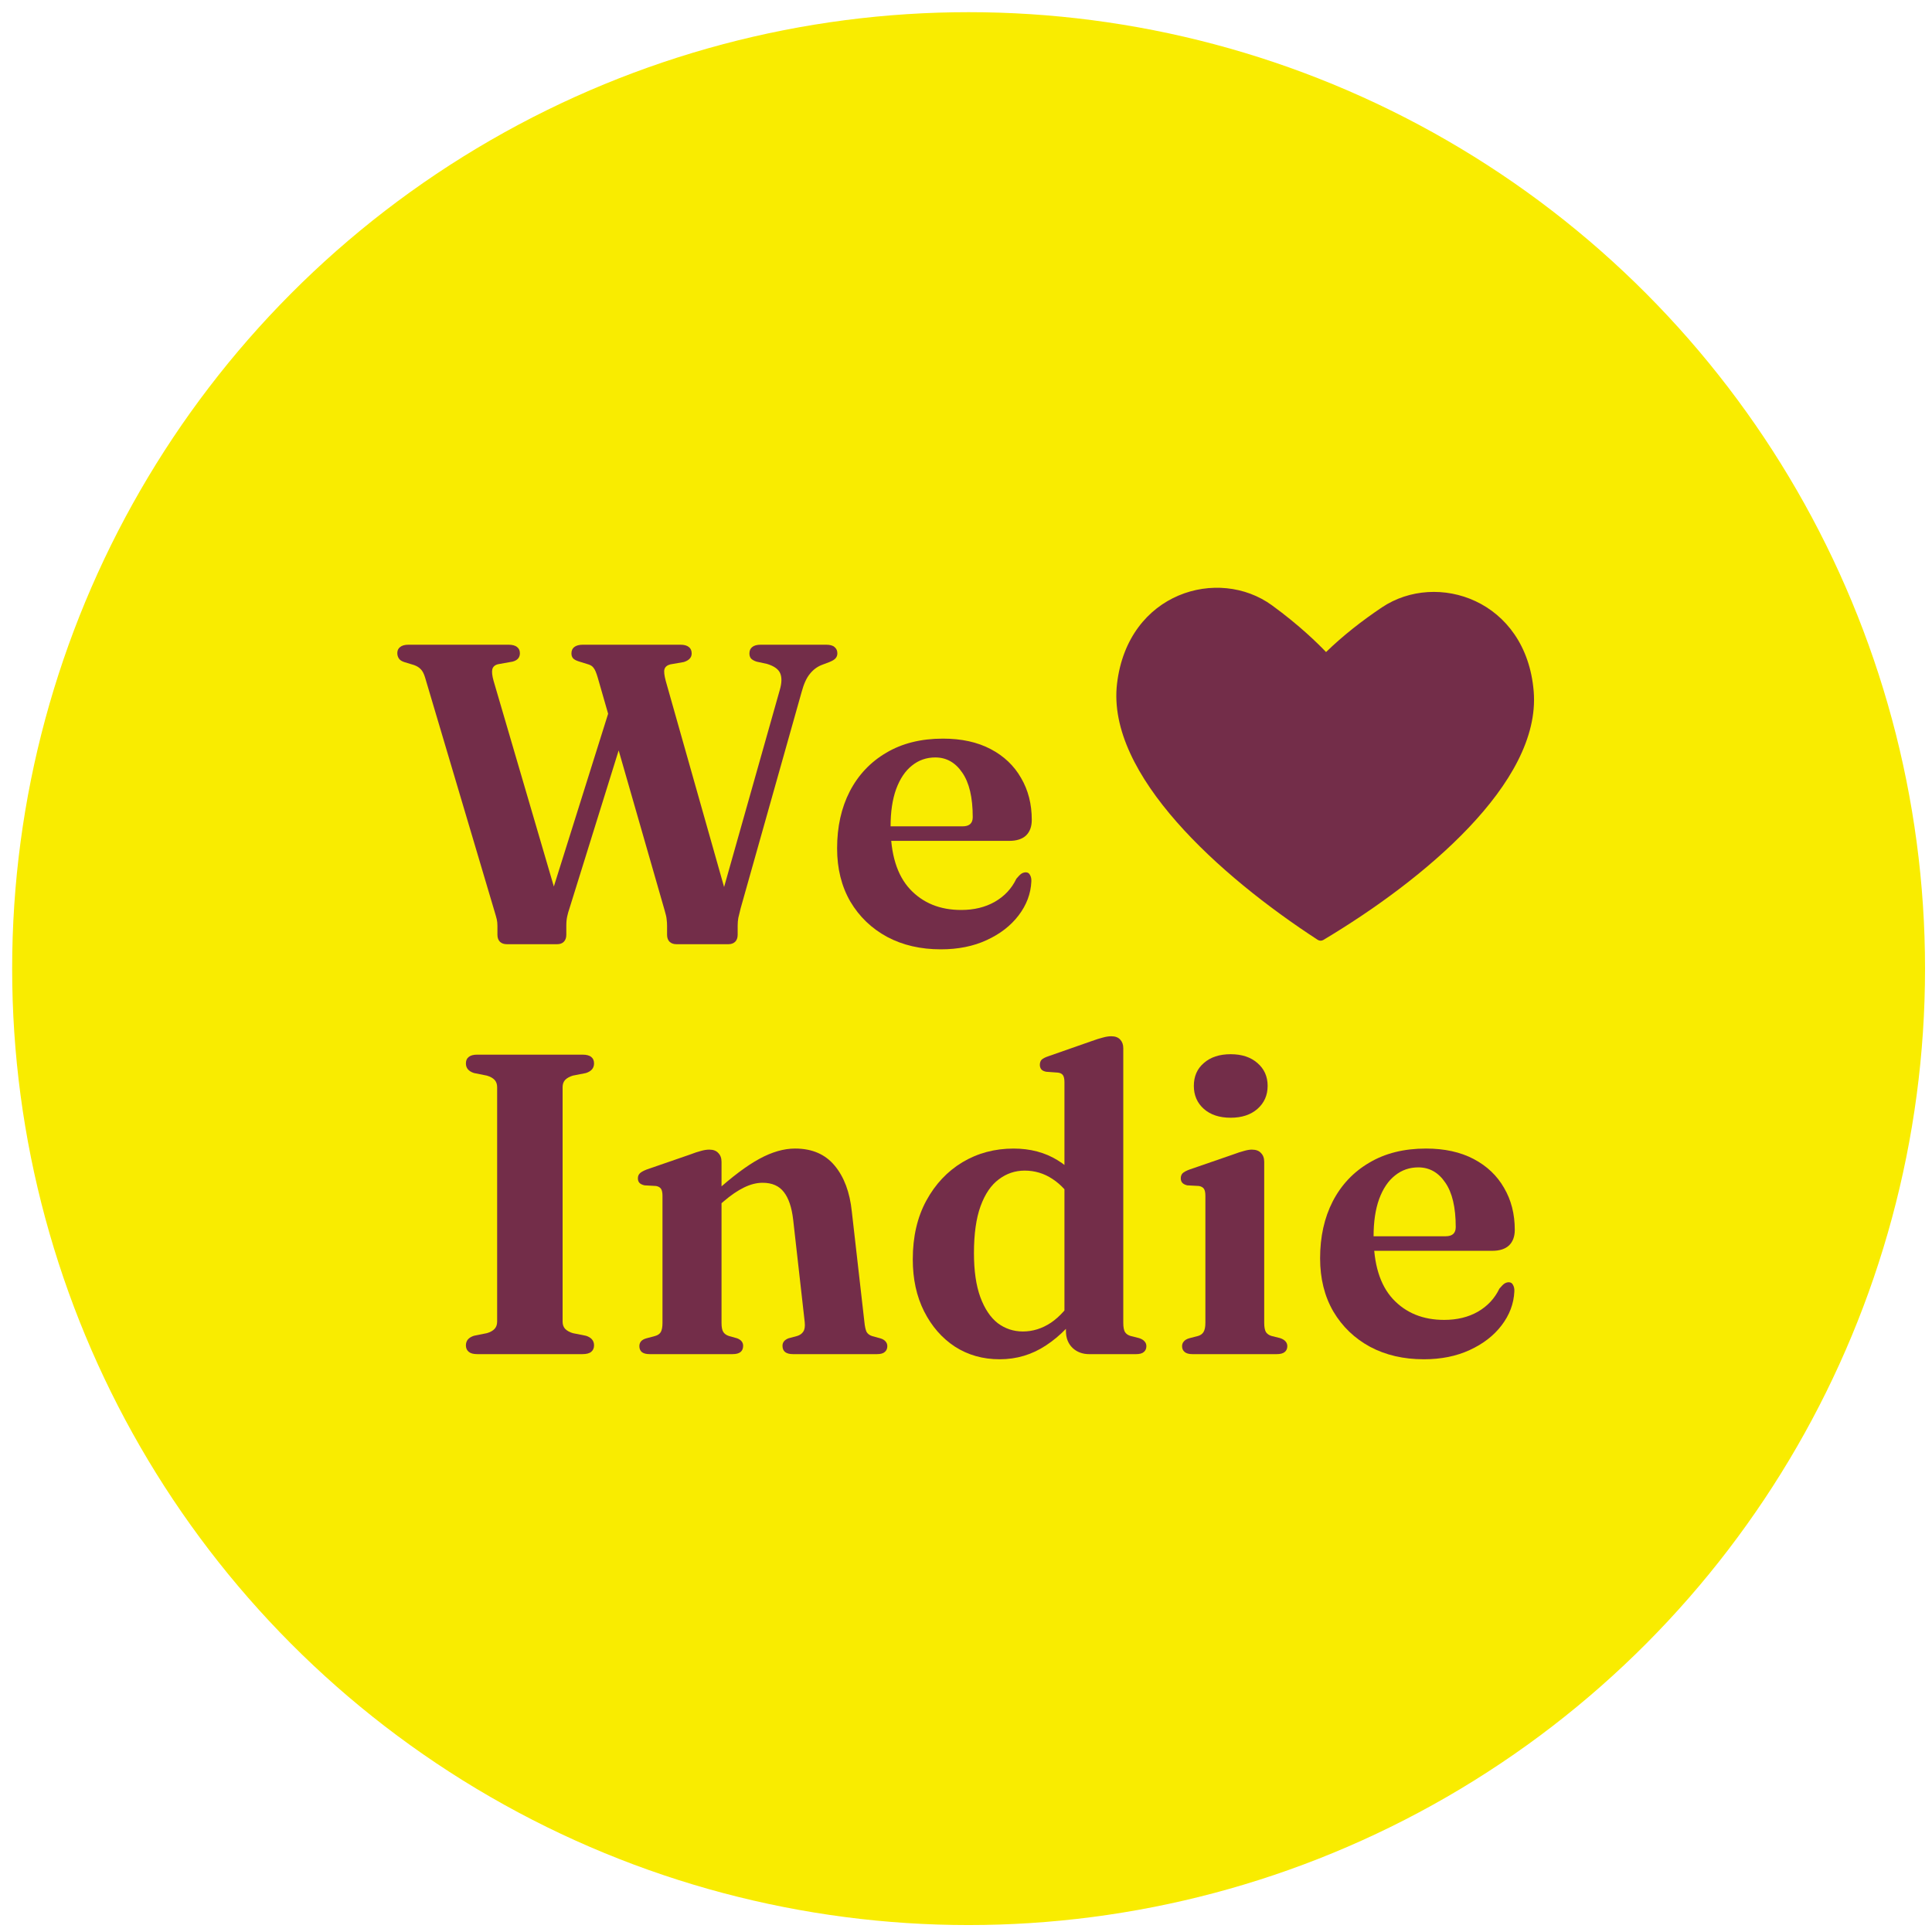
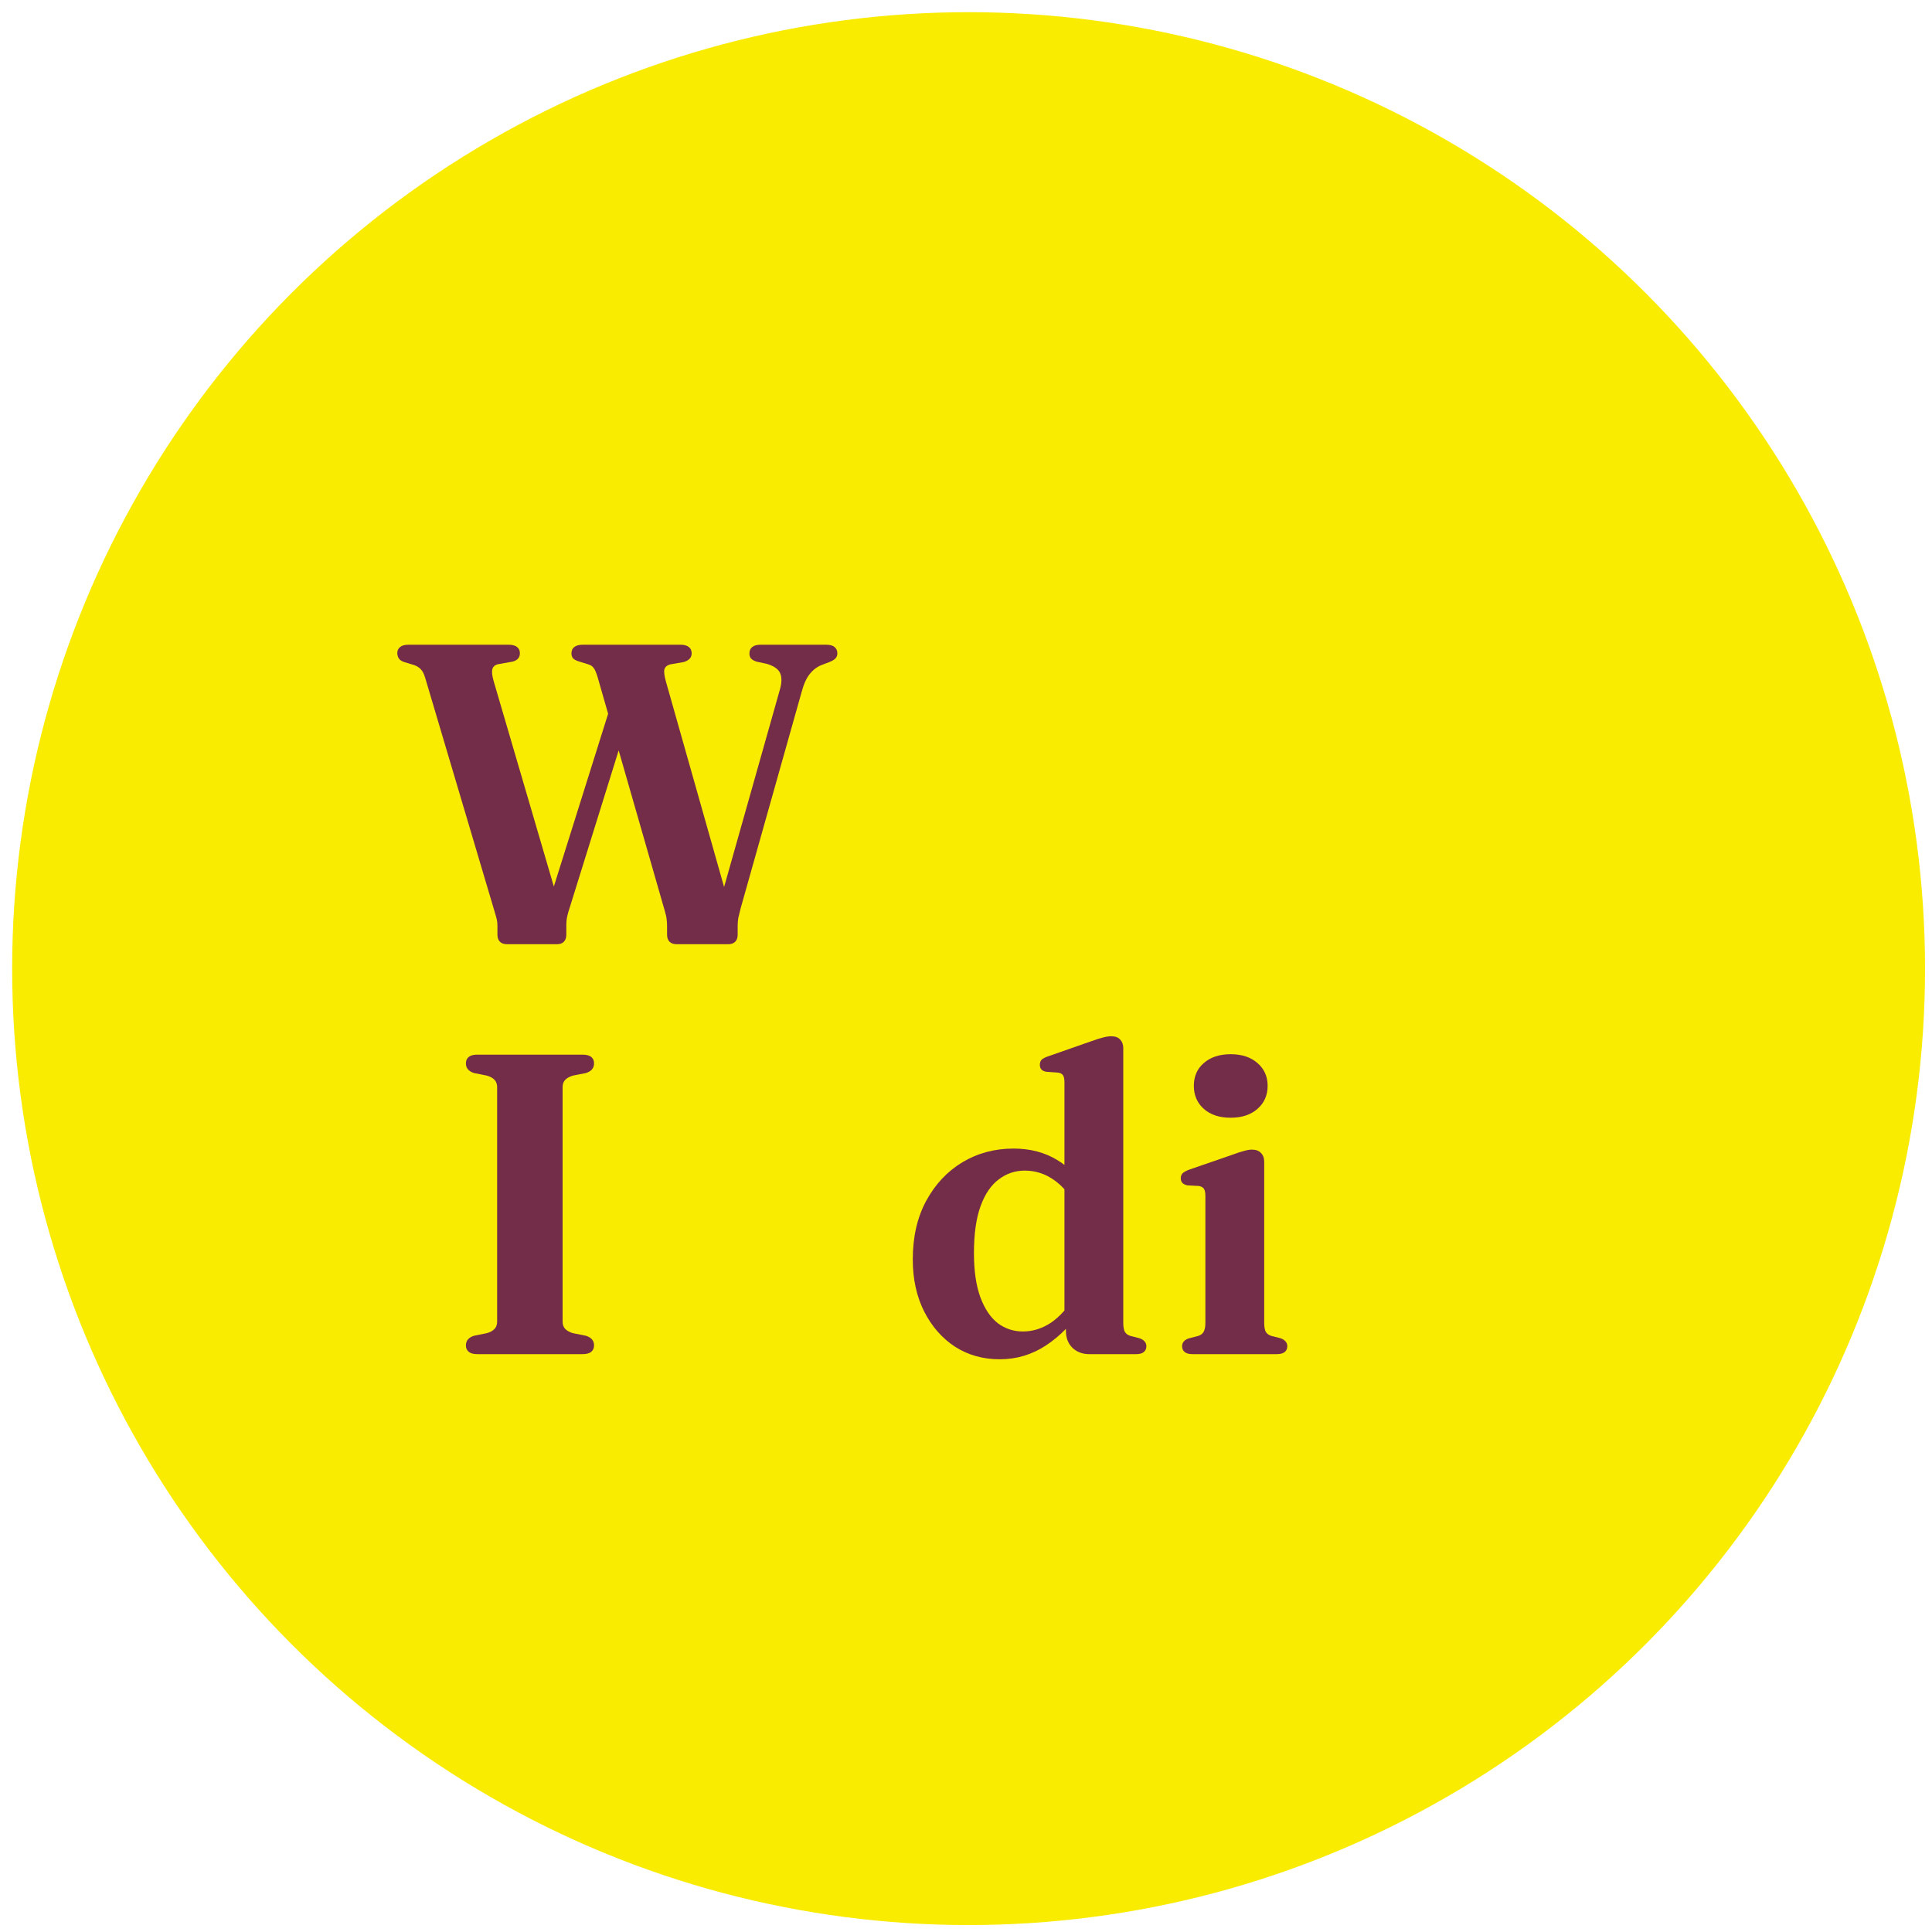
<svg xmlns="http://www.w3.org/2000/svg" fill="none" viewBox="0 0 113 113" height="113" width="113">
  <circle fill="#F9EC00" r="55.941" cy="56.653" cx="56.652" />
-   <path fill="#732D49" d="M60.347 47.955C60.347 48.347 60.234 48.652 60.009 48.869C59.784 49.077 59.459 49.181 59.033 49.181H51.226V48.331H56.306C56.698 48.331 56.894 48.151 56.894 47.793C56.894 46.642 56.689 45.774 56.281 45.19C55.88 44.598 55.355 44.302 54.704 44.302C54.187 44.302 53.732 44.46 53.34 44.777C52.948 45.086 52.639 45.545 52.414 46.154C52.197 46.754 52.089 47.48 52.089 48.331C52.089 49.957 52.464 51.179 53.215 51.997C53.974 52.814 54.975 53.223 56.218 53.223C56.969 53.223 57.623 53.064 58.182 52.747C58.75 52.422 59.171 51.972 59.446 51.396C59.571 51.246 59.671 51.146 59.746 51.096C59.83 51.046 59.913 51.021 59.997 51.021C60.113 51.021 60.197 51.075 60.247 51.183C60.305 51.283 60.33 51.409 60.322 51.559C60.289 52.276 60.038 52.939 59.571 53.548C59.112 54.149 58.491 54.628 57.707 54.987C56.931 55.346 56.039 55.525 55.029 55.525C53.845 55.525 52.798 55.283 51.889 54.799C50.98 54.307 50.262 53.619 49.737 52.735C49.219 51.842 48.961 50.804 48.961 49.619C48.961 48.36 49.207 47.25 49.699 46.291C50.2 45.324 50.913 44.569 51.839 44.026C52.765 43.476 53.87 43.201 55.154 43.201C56.239 43.201 57.169 43.405 57.945 43.814C58.72 44.222 59.313 44.786 59.721 45.503C60.138 46.212 60.347 47.029 60.347 47.955Z" />
  <path fill="#732D49" d="M35.725 41.249L36.914 41.549L33.31 53.123C33.252 53.29 33.206 53.453 33.173 53.611C33.139 53.761 33.123 53.941 33.123 54.149V54.675C33.123 54.85 33.073 54.987 32.973 55.087C32.881 55.179 32.752 55.225 32.585 55.225H29.645C29.478 55.225 29.344 55.179 29.244 55.087C29.144 54.987 29.094 54.85 29.094 54.675V54.149C29.094 54.007 29.081 53.882 29.056 53.774C29.031 53.665 28.985 53.503 28.919 53.286L24.865 39.635C24.798 39.41 24.715 39.247 24.615 39.147C24.515 39.039 24.381 38.955 24.214 38.897L23.639 38.722C23.488 38.672 23.384 38.601 23.326 38.509C23.267 38.417 23.238 38.313 23.238 38.196C23.238 38.046 23.293 37.929 23.401 37.846C23.509 37.754 23.676 37.708 23.901 37.708H29.732C29.966 37.708 30.137 37.754 30.245 37.846C30.354 37.929 30.408 38.05 30.408 38.209C30.408 38.459 30.266 38.621 29.982 38.697L29.144 38.847C28.952 38.888 28.835 38.989 28.794 39.147C28.76 39.297 28.785 39.522 28.869 39.823L32.81 53.273L31.671 54.149L35.725 41.249ZM43.833 38.221C43.833 38.054 43.887 37.929 43.996 37.846C44.104 37.754 44.271 37.708 44.496 37.708H48.312C48.546 37.708 48.713 37.754 48.813 37.846C48.922 37.938 48.976 38.059 48.976 38.209C48.976 38.325 48.942 38.421 48.876 38.496C48.817 38.572 48.696 38.647 48.513 38.722L48.05 38.897C47.783 39.005 47.553 39.18 47.362 39.422C47.17 39.656 47.011 40.006 46.886 40.473L43.32 53.123C43.262 53.357 43.216 53.544 43.183 53.686C43.158 53.82 43.145 53.974 43.145 54.149V54.675C43.145 54.85 43.095 54.987 42.995 55.087C42.895 55.179 42.766 55.225 42.607 55.225H39.567C39.4 55.225 39.266 55.179 39.166 55.087C39.066 54.987 39.016 54.85 39.016 54.675V54.149C39.016 54.016 39.008 53.891 38.991 53.774C38.983 53.657 38.945 53.486 38.878 53.261L34.962 39.635C34.879 39.351 34.8 39.164 34.724 39.072C34.658 38.972 34.553 38.901 34.412 38.859L33.849 38.684C33.69 38.634 33.578 38.572 33.511 38.496C33.452 38.421 33.423 38.33 33.423 38.221C33.423 38.054 33.477 37.929 33.586 37.846C33.703 37.754 33.874 37.708 34.099 37.708H39.792C40.017 37.708 40.184 37.754 40.292 37.846C40.401 37.929 40.455 38.054 40.455 38.221C40.455 38.338 40.417 38.438 40.342 38.521C40.267 38.605 40.151 38.672 39.992 38.722L39.204 38.859C39.02 38.909 38.908 39.001 38.866 39.135C38.824 39.26 38.849 39.493 38.941 39.835L42.745 53.273L41.731 54.074L45.61 40.348C45.727 39.948 45.735 39.627 45.635 39.385C45.535 39.143 45.28 38.959 44.872 38.834L44.246 38.697C44.096 38.647 43.987 38.584 43.921 38.509C43.862 38.434 43.833 38.338 43.833 38.221Z" />
-   <path fill="#732D49" d="M88.597 71.932C88.597 72.324 88.484 72.628 88.259 72.845C88.034 73.054 87.709 73.158 87.283 73.158H79.476V72.307H84.555C84.948 72.307 85.144 72.128 85.144 71.769C85.144 70.618 84.939 69.75 84.531 69.166C84.13 68.574 83.605 68.278 82.954 68.278C82.437 68.278 81.982 68.437 81.59 68.754C81.198 69.062 80.889 69.521 80.664 70.13C80.447 70.731 80.339 71.456 80.339 72.307C80.339 73.934 80.714 75.156 81.465 75.973C82.224 76.791 83.225 77.199 84.468 77.199C85.219 77.199 85.874 77.041 86.432 76.724C87 76.398 87.421 75.948 87.696 75.373C87.821 75.222 87.921 75.122 87.996 75.072C88.08 75.022 88.163 74.997 88.247 74.997C88.363 74.997 88.447 75.051 88.497 75.16C88.555 75.26 88.58 75.385 88.572 75.535C88.539 76.253 88.288 76.916 87.821 77.525C87.362 78.125 86.741 78.605 85.957 78.963C85.181 79.322 84.289 79.502 83.279 79.502C82.095 79.502 81.048 79.26 80.139 78.776C79.23 78.284 78.512 77.596 77.987 76.711C77.469 75.819 77.211 74.78 77.211 73.596C77.211 72.336 77.457 71.227 77.949 70.268C78.45 69.3 79.163 68.545 80.089 68.003C81.015 67.452 82.12 67.177 83.404 67.177C84.489 67.177 85.419 67.382 86.195 67.79C86.97 68.199 87.563 68.762 87.971 69.479C88.388 70.188 88.597 71.006 88.597 71.932Z" />
  <path fill="#732D49" d="M73.942 67.953V77.374C73.942 77.616 73.976 77.796 74.042 77.912C74.117 78.021 74.226 78.096 74.368 78.138L74.868 78.263C75.018 78.313 75.127 78.38 75.193 78.463C75.26 78.538 75.293 78.63 75.293 78.738C75.293 78.88 75.243 78.993 75.143 79.076C75.043 79.16 74.889 79.201 74.68 79.201H69.738C69.538 79.201 69.388 79.16 69.288 79.076C69.188 78.993 69.138 78.88 69.138 78.738C69.138 78.63 69.171 78.538 69.238 78.463C69.304 78.38 69.409 78.317 69.55 78.275L70.076 78.138C70.218 78.096 70.322 78.021 70.389 77.912C70.464 77.796 70.501 77.616 70.501 77.374V69.942C70.501 69.751 70.472 69.613 70.414 69.529C70.355 69.446 70.26 69.392 70.126 69.367L69.438 69.329C69.304 69.296 69.209 69.246 69.15 69.179C69.092 69.112 69.062 69.025 69.062 68.916C69.062 68.799 69.096 68.704 69.163 68.629C69.238 68.553 69.375 68.478 69.576 68.403L72.078 67.54C72.37 67.432 72.599 67.356 72.766 67.315C72.941 67.265 73.091 67.24 73.216 67.24C73.458 67.24 73.638 67.306 73.754 67.44C73.88 67.565 73.942 67.736 73.942 67.953ZM71.978 65.375C71.327 65.375 70.806 65.204 70.414 64.862C70.022 64.512 69.826 64.062 69.826 63.511C69.826 62.952 70.022 62.506 70.414 62.172C70.806 61.83 71.327 61.659 71.978 61.659C72.628 61.659 73.15 61.83 73.542 62.172C73.942 62.514 74.142 62.961 74.142 63.511C74.142 64.062 73.942 64.512 73.542 64.862C73.15 65.204 72.628 65.375 71.978 65.375Z" />
  <path fill="#732D49" d="M62.345 77.2L62.258 77.138V63.299C62.258 63.107 62.229 62.97 62.17 62.886C62.112 62.803 62.016 62.753 61.882 62.736L61.194 62.686C61.061 62.661 60.965 62.615 60.907 62.548C60.848 62.473 60.819 62.386 60.819 62.286C60.819 62.16 60.852 62.06 60.919 61.985C60.994 61.91 61.132 61.839 61.332 61.773L63.834 60.897C64.11 60.797 64.335 60.726 64.51 60.684C64.685 60.634 64.848 60.609 64.998 60.609C65.231 60.609 65.407 60.676 65.523 60.809C65.64 60.934 65.699 61.101 65.699 61.31V77.375C65.699 77.617 65.732 77.796 65.799 77.913C65.874 78.022 65.982 78.097 66.124 78.138L66.624 78.264C66.775 78.314 66.883 78.38 66.95 78.464C67.017 78.539 67.05 78.631 67.05 78.739C67.05 78.881 67 78.993 66.9 79.077C66.808 79.16 66.654 79.202 66.437 79.202H63.709C63.317 79.202 62.992 79.081 62.733 78.839C62.475 78.589 62.345 78.259 62.345 77.851V77.2ZM53.387 73.659C53.387 72.341 53.65 71.198 54.175 70.231C54.7 69.263 55.405 68.513 56.289 67.979C57.182 67.445 58.179 67.178 59.28 67.178C60.256 67.178 61.111 67.403 61.845 67.853C62.579 68.296 63.184 68.938 63.659 69.78L62.883 70.418C62.5 69.768 62.058 69.28 61.557 68.955C61.065 68.629 60.523 68.467 59.931 68.467C59.372 68.467 58.867 68.638 58.417 68.98C57.966 69.313 57.612 69.835 57.353 70.544C57.094 71.253 56.965 72.17 56.965 73.296C56.965 74.331 57.09 75.19 57.34 75.874C57.591 76.549 57.929 77.054 58.354 77.388C58.788 77.713 59.28 77.876 59.831 77.876C60.406 77.876 60.952 77.705 61.469 77.363C61.987 77.012 62.462 76.478 62.896 75.761L63.409 76.399C62.75 77.384 62.008 78.147 61.182 78.689C60.364 79.231 59.459 79.502 58.467 79.502C57.491 79.502 56.619 79.256 55.852 78.764C55.093 78.264 54.492 77.575 54.05 76.7C53.608 75.824 53.387 74.81 53.387 73.659Z" />
-   <path fill="#732D49" d="M42.201 67.953V77.375C42.201 77.617 42.234 77.792 42.301 77.9C42.368 78.009 42.476 78.088 42.626 78.138L43.114 78.276C43.348 78.367 43.465 78.513 43.465 78.713C43.465 79.039 43.26 79.201 42.852 79.201H37.997C37.788 79.201 37.634 79.16 37.534 79.076C37.442 78.993 37.396 78.88 37.396 78.739C37.396 78.63 37.425 78.538 37.484 78.463C37.55 78.38 37.659 78.317 37.809 78.276L38.322 78.138C38.472 78.096 38.581 78.021 38.647 77.913C38.714 77.796 38.748 77.617 38.748 77.375V69.942C38.748 69.751 38.718 69.613 38.66 69.53C38.602 69.446 38.506 69.392 38.372 69.367L37.697 69.329C37.555 69.296 37.455 69.246 37.396 69.179C37.338 69.113 37.309 69.025 37.309 68.917C37.309 68.8 37.346 68.704 37.421 68.629C37.496 68.554 37.63 68.479 37.822 68.404L40.324 67.54C40.608 67.432 40.833 67.357 41 67.315C41.175 67.265 41.337 67.24 41.488 67.24C41.721 67.24 41.896 67.307 42.013 67.44C42.138 67.565 42.201 67.736 42.201 67.953ZM41.825 70.693L41.325 70.168L41.8 69.742C42.818 68.825 43.69 68.17 44.416 67.778C45.15 67.378 45.846 67.177 46.505 67.177C47.498 67.177 48.269 67.511 48.82 68.178C49.37 68.837 49.704 69.73 49.821 70.856L50.559 77.337C50.584 77.587 50.626 77.775 50.684 77.9C50.751 78.017 50.863 78.1 51.022 78.15L51.485 78.276C51.627 78.317 51.731 78.38 51.798 78.463C51.864 78.538 51.898 78.63 51.898 78.739C51.898 78.88 51.848 78.993 51.748 79.076C51.656 79.16 51.506 79.201 51.297 79.201H46.38C45.971 79.201 45.767 79.039 45.767 78.713C45.767 78.513 45.884 78.367 46.117 78.276L46.63 78.138C46.789 78.088 46.905 78.004 46.98 77.888C47.064 77.771 47.093 77.587 47.068 77.337L46.392 71.344C46.309 70.618 46.126 70.076 45.842 69.717C45.567 69.359 45.154 69.179 44.603 69.179C44.253 69.179 43.89 69.271 43.515 69.455C43.139 69.638 42.743 69.909 42.326 70.268L41.825 70.693Z" />
  <path fill="#732D49" d="M32.906 77.3C32.906 77.475 32.956 77.617 33.056 77.725C33.164 77.834 33.314 77.917 33.506 77.975L34.269 78.126C34.586 78.226 34.745 78.413 34.745 78.689C34.745 78.847 34.691 78.972 34.582 79.064C34.474 79.156 34.303 79.201 34.069 79.201H27.913C27.688 79.201 27.521 79.156 27.413 79.064C27.304 78.972 27.25 78.847 27.25 78.689C27.25 78.413 27.409 78.226 27.726 78.126L28.476 77.975C28.676 77.917 28.826 77.834 28.927 77.725C29.027 77.617 29.077 77.475 29.077 77.3V63.586C29.077 63.411 29.027 63.269 28.927 63.161C28.826 63.053 28.676 62.969 28.476 62.911L27.726 62.761C27.409 62.66 27.25 62.473 27.25 62.198C27.25 62.031 27.304 61.906 27.413 61.822C27.521 61.73 27.688 61.685 27.913 61.685H34.069C34.303 61.685 34.474 61.73 34.582 61.822C34.691 61.906 34.745 62.031 34.745 62.198C34.745 62.473 34.586 62.66 34.269 62.761L33.506 62.911C33.314 62.969 33.164 63.053 33.056 63.161C32.956 63.269 32.906 63.411 32.906 63.586V77.3Z" />
-   <path fill="#732D49" d="M74.394 35.402C71.265 33.128 65.981 34.633 65.335 39.973C65.012 42.66 66.549 45.489 68.823 48.076C71.107 50.676 74.186 53.094 77.073 54.971C77.172 55.034 77.299 55.037 77.4 54.977C80.357 53.212 83.527 50.914 85.908 48.403C88.279 45.905 89.924 43.137 89.704 40.439C89.262 35.078 84.04 33.372 80.826 35.525C79.678 36.296 78.56 37.165 77.567 38.13L77.551 38.13C77.103 37.658 76.011 36.578 74.394 35.402L74.394 35.402Z" />
</svg>